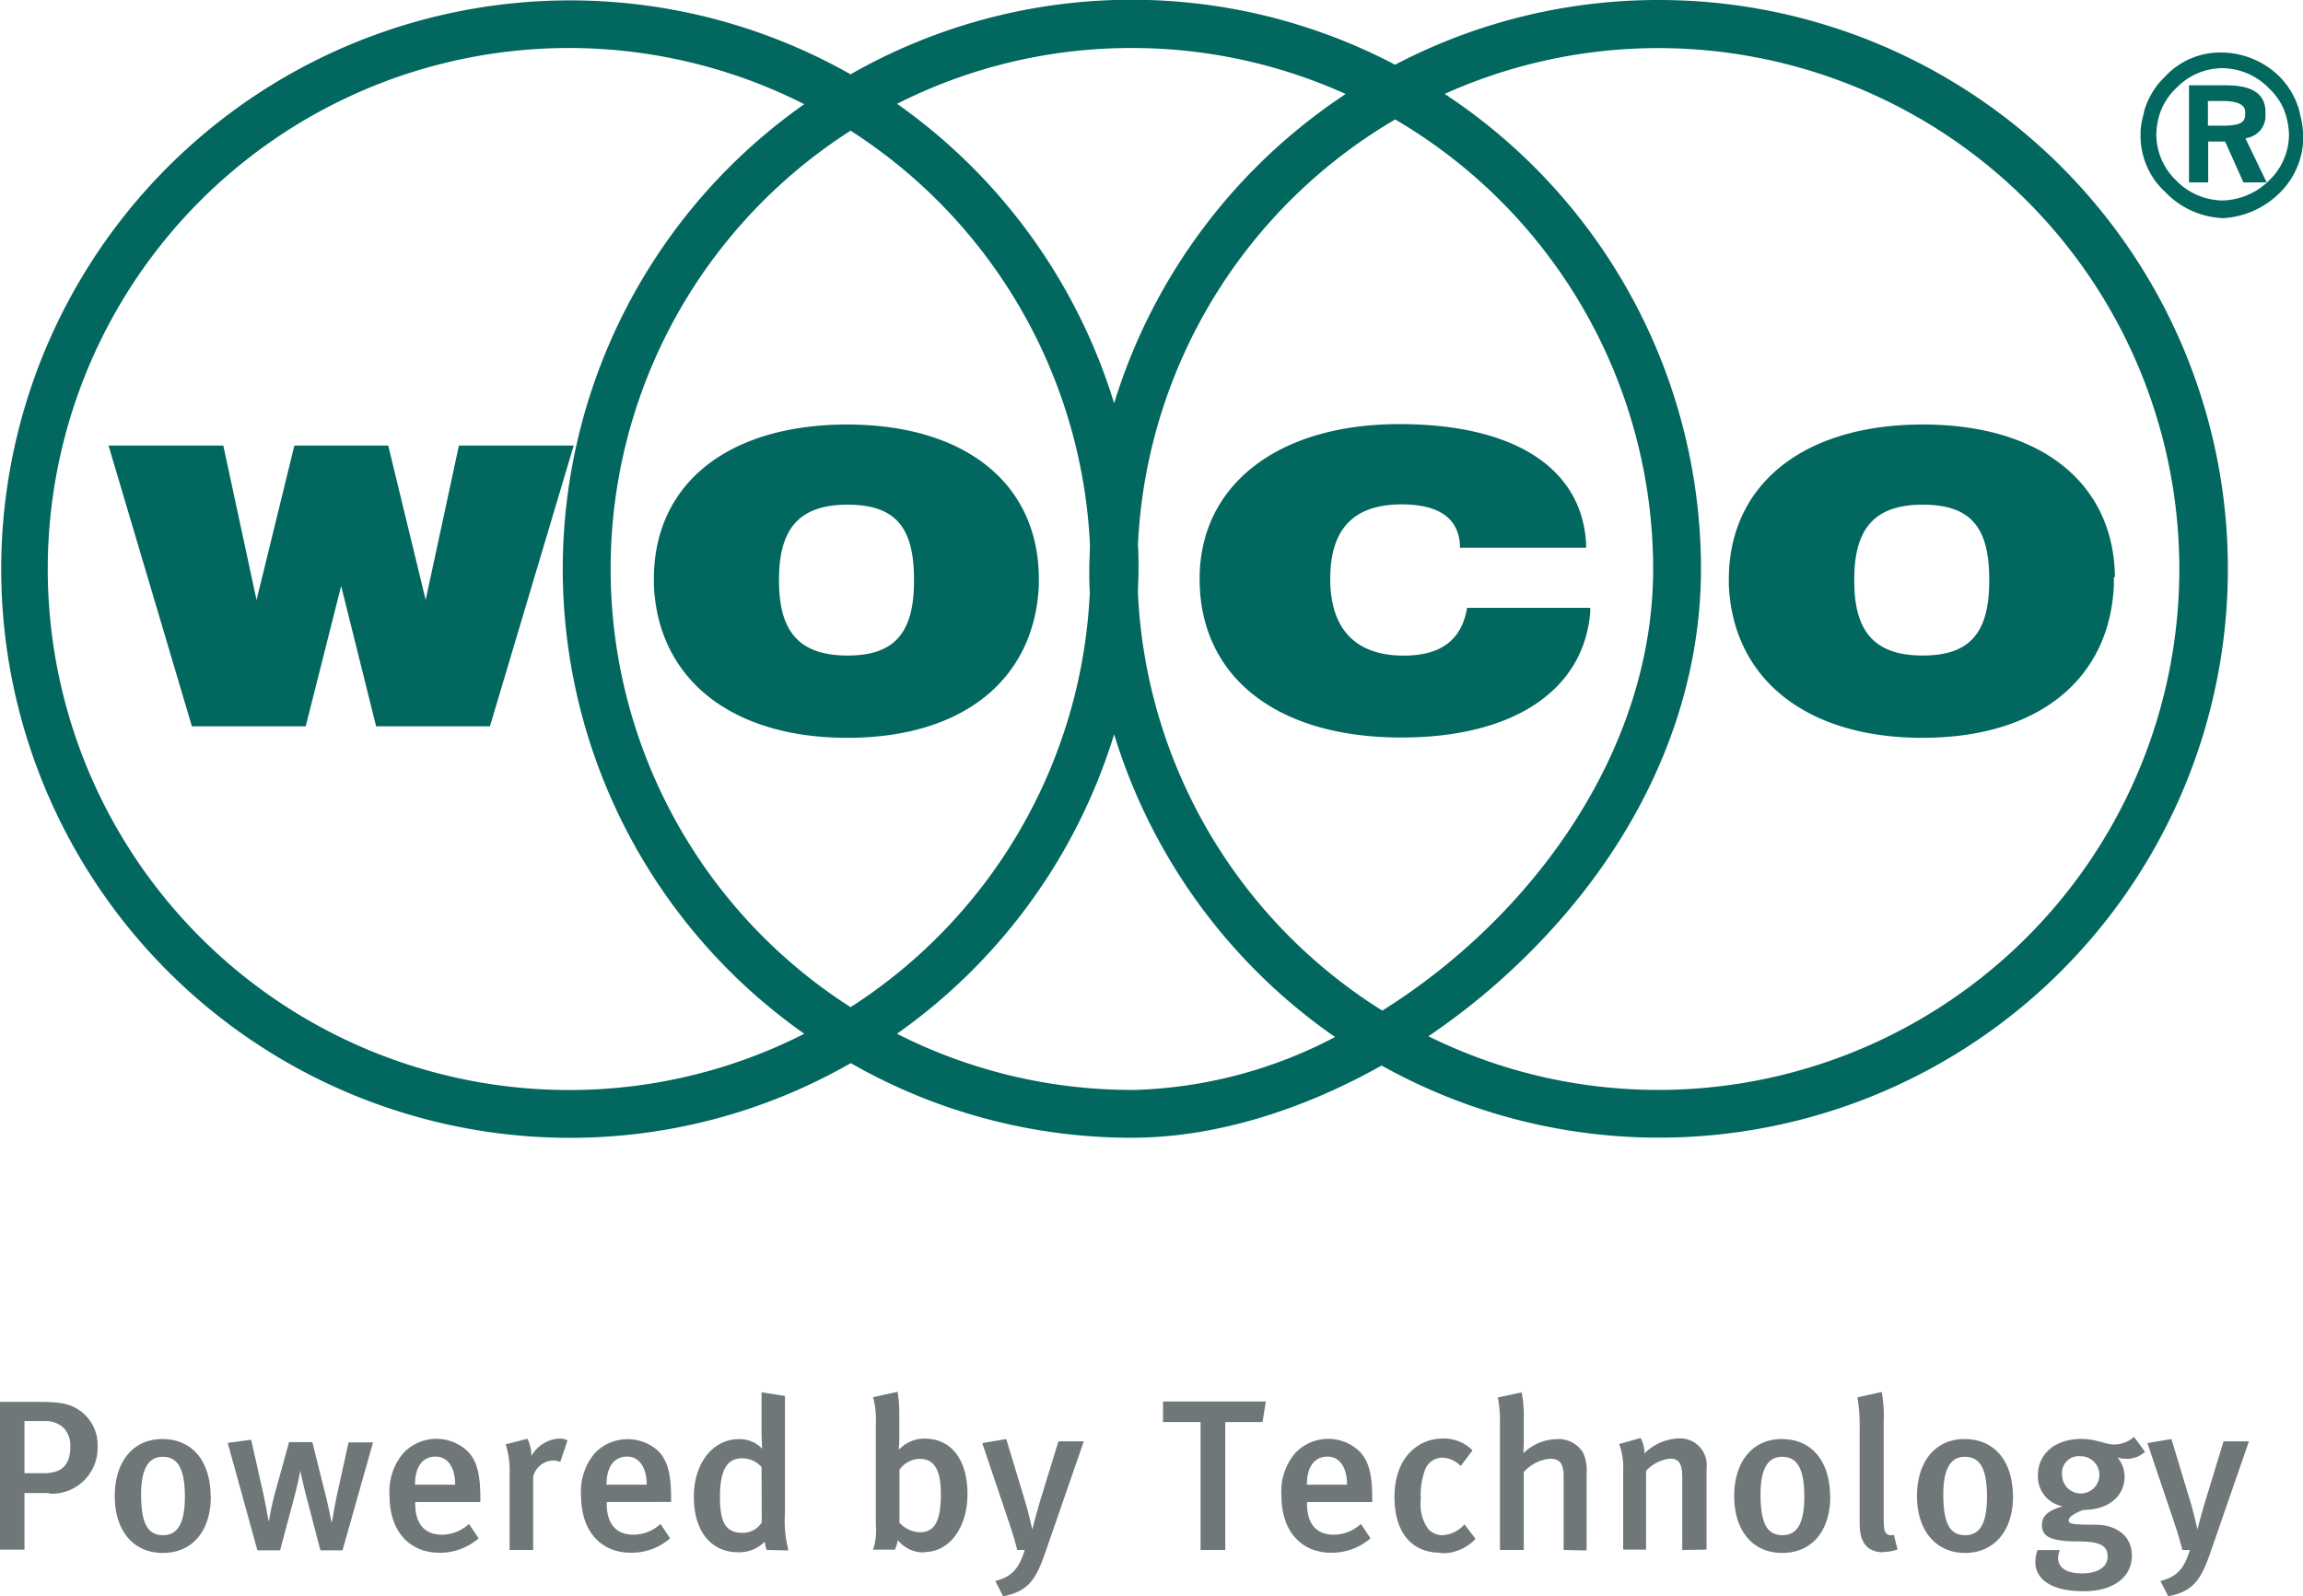
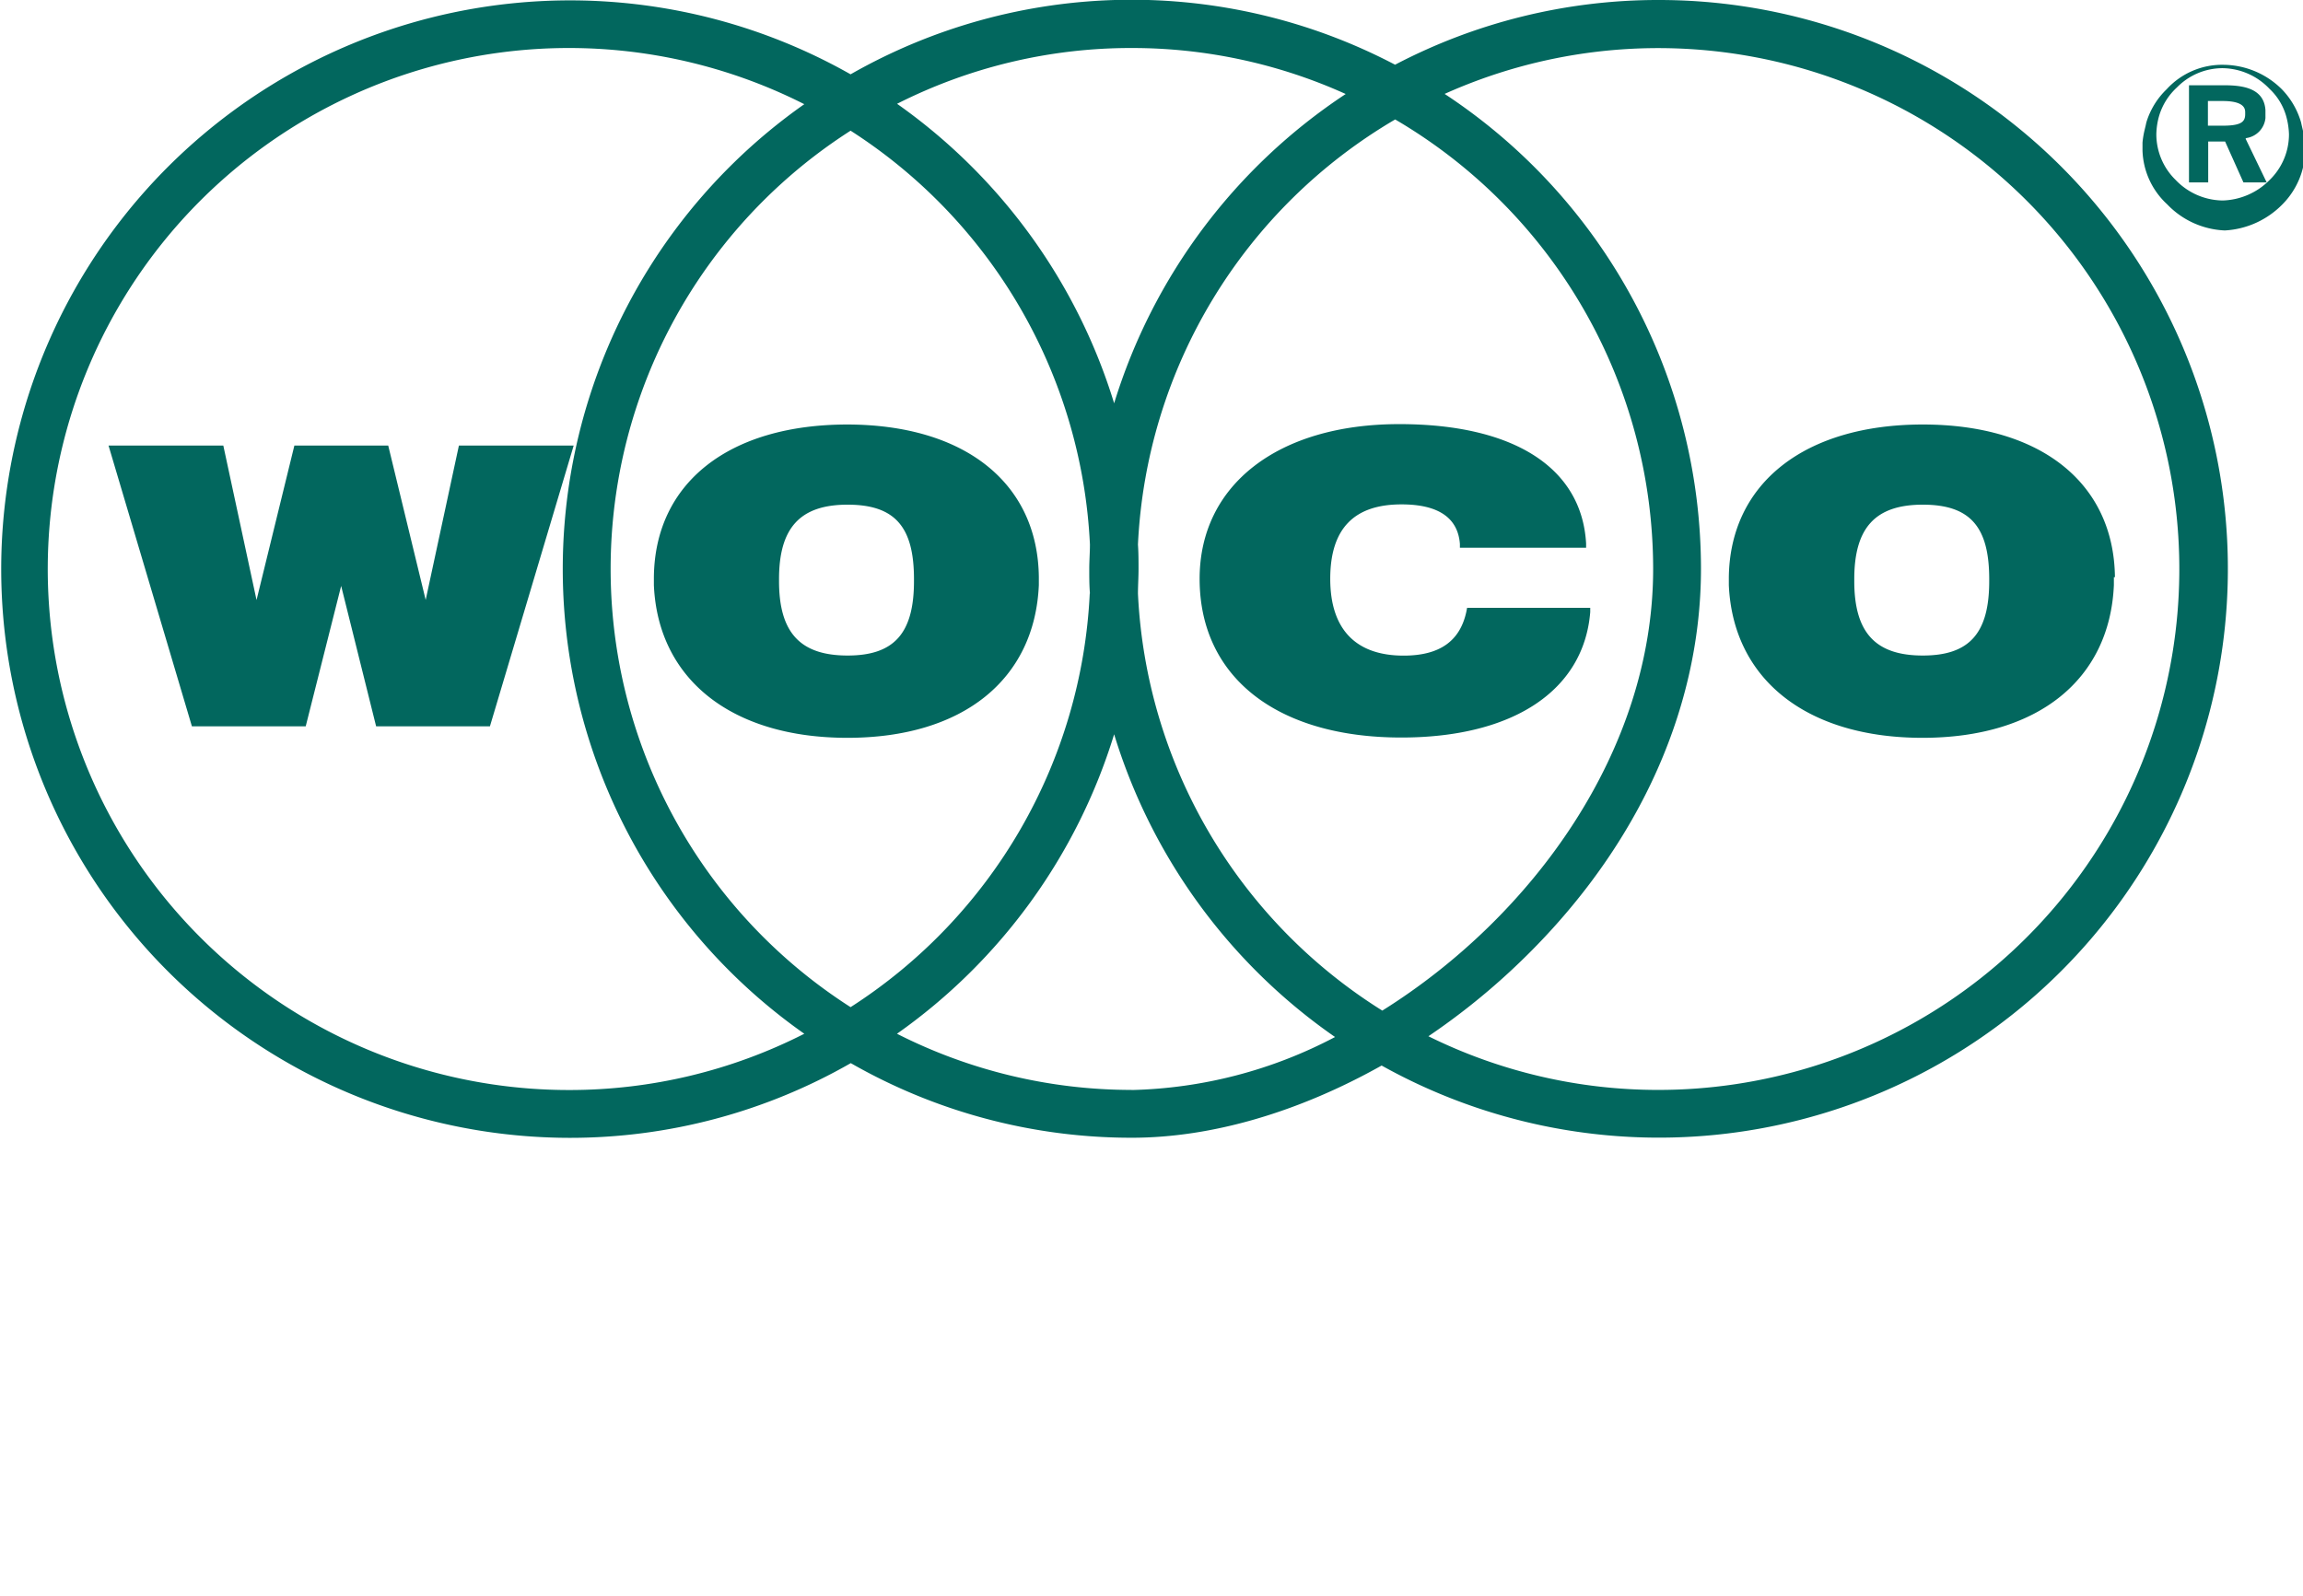
<svg xmlns="http://www.w3.org/2000/svg" id="Layer_1" data-name="Layer 1" viewBox="0 0 239.78 166.24">
  <defs>
    <style>.cls-1{fill:#02675e}</style>
  </defs>
-   <path class="cls-1" d="M231.41 20.88a6.88 6.88 0 0 1-4.9-2.15 6.65 6.65 0 0 1-2-4.73 7.35 7.35 0 0 1 .31-2 6.57 6.57 0 0 1 1.84-2.9 6.66 6.66 0 0 1 4.73-2 6.84 6.84 0 0 1 4.9 2.15A6.23 6.23 0 0 1 238 12a7.75 7.75 0 0 1 .32 2 6.63 6.63 0 0 1-2 4.73 7.15 7.15 0 0 1-4.9 2.15m8.35-7.3a10.68 10.68 0 0 0-.2-1.28l-.12-.51-.07-.32a8.23 8.23 0 0 0-2-3.45 8.7 8.7 0 0 0-6-2.55 7.82 7.82 0 0 0-6 2.55 8 8 0 0 0-2.11 3.45l-.07.32-.12.5a9.14 9.14 0 0 0-.21 1.28v.83a7.94 7.94 0 0 0 2.57 5.6 8.8 8.8 0 0 0 6 2.72 9.08 9.08 0 0 0 6-2.72 8.18 8.18 0 0 0 2.37-5.56v-.83z" />
+   <path class="cls-1" d="M231.41 20.88a6.88 6.88 0 0 1-4.9-2.15 6.65 6.65 0 0 1-2-4.73 7.35 7.35 0 0 1 .31-2 6.57 6.57 0 0 1 1.84-2.9 6.66 6.66 0 0 1 4.73-2 6.84 6.84 0 0 1 4.9 2.15A6.23 6.23 0 0 1 238 12a7.75 7.75 0 0 1 .32 2 6.63 6.63 0 0 1-2 4.73 7.15 7.15 0 0 1-4.9 2.15m8.35-7.3l-.12-.51-.07-.32a8.23 8.23 0 0 0-2-3.45 8.7 8.7 0 0 0-6-2.55 7.82 7.82 0 0 0-6 2.55 8 8 0 0 0-2.11 3.45l-.07.32-.12.5a9.14 9.14 0 0 0-.21 1.28v.83a7.94 7.94 0 0 0 2.57 5.6 8.8 8.8 0 0 0 6 2.72 9.08 9.08 0 0 0 6-2.72 8.18 8.18 0 0 0 2.37-5.56v-.83z" />
  <path class="cls-1" d="M231.41 13.09h-1.53v-2.57h1.53c2.35 0 2.35.87 2.35 1.21v.16c0 .78-.38 1.2-2.35 1.2m2.39 1.35l.07-.06a2.34 2.34 0 0 0 2-2.08v-.83c-.15-2.29-2.36-2.59-4.29-2.59h-3.67V19h2v-4.26h1.76l1.91 4.26H236zM44.32 62.48l-3.9-16.08h-9.77l-3.94 16.09-3.46-16.09H11.3l8.68 29.24h11.85l3.69-14.62 3.64 14.62h11.85l8.72-29.24H47.78l-3.46 16.08zm43.93 5.79c-4.93 0-7.14-2.38-7.14-7.75v-.21c0-5.36 2.21-7.75 7.14-7.75s6.91 2.31 6.91 7.75v.21c0 5.44-2.07 7.75-6.91 7.75m0-24.06c-12.36 0-20.07 6.08-20.17 15.9v.83c.43 9.81 8.1 15.9 20.15 15.9s19.5-6.09 19.93-15.9v-.83c-.1-9.82-7.73-15.9-20-15.9m64.52 19.45c-.65 3.11-2.79 4.62-6.54 4.62-5 0-7.64-2.76-7.64-8s2.49-7.75 7.42-7.75c3.83 0 5.87 1.39 6.08 4.12v.39h13.14v-.44c-.45-7.9-7.54-12.43-19.45-12.43-12.63 0-20.79 6.33-20.79 16.11 0 10.2 8 16.53 21 16.53 11.63 0 19-4.88 19.67-13.06v-.45h-12.82zm47.52 4.61c-4.94 0-7.14-2.39-7.14-7.75v-.21c0-5.36 2.2-7.75 7.14-7.75s6.91 2.32 6.91 7.75v.21c0 5.44-2.07 7.75-6.91 7.75m20-8.16c-.11-9.81-7.73-15.9-20-15.9s-20.07 6.09-20.2 15.9v.83c.44 9.82 8.11 15.9 20.16 15.9s19.5-6.09 19.93-15.9v-.83z" />
  <path class="cls-1" d="M172.66 113.51a53.91 53.91 0 0 1-23.94-5.59 71.35 71.35 0 0 0 8.46-6.71c12.84-11.88 19.92-26.79 19.92-42a59.25 59.25 0 0 0-26.69-49.43 54.25 54.25 0 1 1 22.25 103.73m-54.81 0a53.94 53.94 0 0 1-24.46-5.85A59.48 59.48 0 0 0 116 76.47 59.53 59.53 0 0 0 139 108a47.68 47.68 0 0 1-21.18 5.52m-58.57 0A54.26 54.26 0 1 1 83.74 10.85a59.16 59.16 0 0 0 0 96.81 53.87 53.87 0 0 1-24.48 5.86m54.2-51.71a54.26 54.26 0 0 1-24.9 43.08 54.18 54.18 0 0 1 0-91.28 54.26 54.26 0 0 1 24.92 43.09c0 .85-.07 1.69-.07 2.55s0 1.7.07 2.56m5-5.11a54.3 54.3 0 0 1 26.78-44.26 54.28 54.28 0 0 1 26.86 46.81c0 19-12.64 36.26-28.2 46a54.26 54.26 0 0 1-25.44-43.42c0-.85.06-1.7.06-2.55s0-1.71-.06-2.56M117.85 5a54 54 0 0 1 22.26 4.79A59.5 59.5 0 0 0 116 42a59.47 59.47 0 0 0-22.6-31.19A53.9 53.9 0 0 1 117.85 5m54.81-5a59 59 0 0 0-27.41 6.74 59 59 0 0 0-56.69 1A59.23 59.23 0 1 0 59.28 118.5a58.78 58.78 0 0 0 29.3-7.78 58.79 58.79 0 0 0 29.27 7.77c8.35 0 17.42-2.7 26-7.52A59.24 59.24 0 1 0 172.66 0" />
-   <path d="M2.55 148v5.43h2c1.9 0 2.77-.89 2.77-2.72a2.71 2.71 0 0 0-.63-1.94 2.75 2.75 0 0 0-2.13-.77zm2.61 7.49H2.55v5.9H0V146h4.11c2.26 0 3.08.22 3.93.73a4.35 4.35 0 0 1 2.12 3.89 4.77 4.77 0 0 1-5 4.94m9.53.07c0 3.29.83 4.25 2.3 4.25s2.26-1.19 2.26-4c0-3.2-.9-4.16-2.32-4.16s-2.24 1.18-2.24 3.93m7.26.18c0 3.64-1.94 5.9-5 5.9s-5-2.3-5-5.92 1.94-5.94 4.93-5.94c3.22 0 5.05 2.39 5.05 6m13.73 5.59h-2.3l-1.36-5.2c-.36-1.34-.74-3.09-.74-3.09s-.18 1.12-.74 3.2l-1.36 5.09H26.8l-3.09-11.19 2.44-.33 1.23 5.47c.31 1.41.58 3 .58 3H28s.23-1.48.65-3l1.45-5.22h2.42l1.27 5.09c.47 1.83.71 3.21.71 3.21h.07s.27-1.72.56-3l1.16-5.27h2.55zm9.69-9.76c-1.38 0-2.14 1.09-2.14 2.92h4.18c0-1.83-.81-2.92-2-2.92m-2.16 4.73v.18c0 1.57.58 3.22 2.79 3.22a4.15 4.15 0 0 0 2.81-1.12l1 1.5a6.11 6.11 0 0 1-4.06 1.5c-3.2 0-5.21-2.3-5.21-5.92a6.2 6.2 0 0 1 1.41-4.43 4.73 4.73 0 0 1 6.57-.35c1 .89 1.47 2.27 1.47 4.91v.51zm15.1-4.17a1.88 1.88 0 0 0-.7-.16 2.24 2.24 0 0 0-2.12 1.68v7.64h-2.45v-8a8.89 8.89 0 0 0-.41-3l2.26-.58a4 4 0 0 1 .42 1.79 3.55 3.55 0 0 1 2.88-1.81 1.93 1.93 0 0 1 .88.18zm6.96-.56c-1.38 0-2.14 1.09-2.14 2.92h4.18c0-1.83-.81-2.92-2-2.92m-2.16 4.73v.18c0 1.57.58 3.22 2.79 3.22a4.15 4.15 0 0 0 2.81-1.12l1 1.5a6.11 6.11 0 0 1-4.06 1.5c-3.2 0-5.21-2.3-5.21-5.92a6.2 6.2 0 0 1 1.41-4.43 4.73 4.73 0 0 1 6.49-.36c1 .89 1.47 2.27 1.47 4.91v.51zm16.12-3.64a2.66 2.66 0 0 0-2.05-.91c-1.56 0-2.28 1.25-2.28 4 0 2.51.49 3.76 2.35 3.76a2.34 2.34 0 0 0 2-1.08zm.54 8.63a2.94 2.94 0 0 1-.2-.87 3.73 3.73 0 0 1-2.77 1.11c-2.88 0-4.62-2.25-4.62-5.78s2-6 4.69-6a3.2 3.2 0 0 1 2.43 1s-.07-.87-.07-1.86V145l2.44.38v12.16a12.37 12.37 0 0 0 .36 3.93zm15.97-9.5a2.71 2.71 0 0 0-2.15 1.14v5.52a3 3 0 0 0 2.1 1c1.54 0 2.21-1.12 2.21-3.95 0-2-.4-3.69-2.16-3.69m.42 9.74a3.45 3.45 0 0 1-2.75-1.29 2.8 2.8 0 0 1-.31 1H90.9a6.23 6.23 0 0 0 .29-2.53v-10.62a8.76 8.76 0 0 0-.29-2.73l2.55-.56a12.55 12.55 0 0 1 .18 2.26v2.64a6 6 0 0 1-.07 1.07h.09a3.58 3.58 0 0 1 2.68-1.09c2.71 0 4.4 2.21 4.4 5.74s-1.87 6.07-4.51 6.07m12.62.02c-.94 2.73-1.74 4.09-4.4 4.58l-.81-1.58c1.54-.43 2.42-1.08 3.06-3.24h-.78c-.31-1.28-.74-2.51-1.07-3.51l-2.57-7.62 2.5-.42 2.08 6.88c.2.69.63 2.54.63 2.54s.42-1.67.84-3.06l1.88-6.12h2.64zm22.61-13.56h-3.88v13.32H125V148.1h-3.91v-2.14h10.7l-.34 2.14zm6.77 3.6c-1.39 0-2.15 1.09-2.15 2.92h4.18c0-1.83-.81-2.92-2-2.92m-2.17 4.73v.18c0 1.57.58 3.22 2.79 3.22a4.17 4.17 0 0 0 2.82-1.12l1 1.5a6.16 6.16 0 0 1-4.07 1.5c-3.19 0-5.2-2.3-5.2-5.92a6.15 6.15 0 0 1 1.41-4.43 4.72 4.72 0 0 1 6.56-.35c1 .89 1.48 2.27 1.48 4.91v.51zm13.92 5.28c-3.09 0-4.81-2.17-4.81-5.81 0-4.11 2.46-6.08 5-6.08a4.14 4.14 0 0 1 3.12 1.23l-1.23 1.63a2.78 2.78 0 0 0-1.89-.87 1.92 1.92 0 0 0-1.79 1.19 7.54 7.54 0 0 0-.47 3.15 4.49 4.49 0 0 0 .76 3.08 2 2 0 0 0 1.5.65 3.26 3.26 0 0 0 2.28-1.12l1.16 1.5a4.71 4.71 0 0 1-3.62 1.5m12.79-.34v-7.69c0-1.41-.49-1.81-1.43-1.81a4.16 4.16 0 0 0-2.72 1.39v8.11h-2.48V148a12 12 0 0 0-.22-2.46l2.47-.53a11.75 11.75 0 0 1 .23 2.65v2.42c0 .71-.05 1.27-.05 1.27a5.11 5.11 0 0 1 3.47-1.47 3 3 0 0 1 2.74 1.38 4.31 4.31 0 0 1 .38 2.21v8zm12.35 0v-7.51c0-1.54-.36-2-1.29-2a4 4 0 0 0-2.48 1.27v8.2H169v-8.31a6.7 6.7 0 0 0-.42-2.68l2.23-.63a3.32 3.32 0 0 1 .41 1.61 5.24 5.24 0 0 1 3.46-1.56 2.78 2.78 0 0 1 3 3.12v8.45zm8.15-5.79c0 3.29.83 4.25 2.3 4.25s2.26-1.19 2.26-4c0-3.2-.9-4.16-2.33-4.16s-2.23 1.18-2.23 3.93m7.26.18c0 3.64-1.94 5.9-5 5.9s-5-2.3-5-5.92 1.94-5.94 4.93-5.94c3.22 0 5.05 2.39 5.05 6m5.56 5.79c-2.48 0-2.48-2.23-2.48-3.19v-9.63a18 18 0 0 0-.23-3.31l2.53-.56a13.71 13.71 0 0 1 .2 3.11v9.58c0 1.52.07 1.77.24 2a.69.69 0 0 0 .81.17l.4 1.53a4 4 0 0 1-1.47.26m6.23-5.99c0 3.29.82 4.25 2.3 4.25s2.25-1.19 2.25-4c0-3.2-.89-4.16-2.32-4.16s-2.23 1.18-2.23 3.93m7.26.18c0 3.64-2 5.9-5 5.9s-5-2.3-5-5.92 1.94-5.94 4.94-5.94c3.21 0 5.05 2.39 5.05 6m5.12-2.21a1.94 1.94 0 1 0 1.94-2 1.76 1.76 0 0 0-1.94 2m6.63-1.74a2.66 2.66 0 0 1-.87-.13 3 3 0 0 1 .74 2c0 2-1.63 3.46-4.29 3.46-.81.29-1.52.71-1.52 1.07s.15.47 2.81.47c1.81 0 3.76.92 3.76 3.22s-2 3.71-5 3.71-5.05-1-5.05-3.09a4.68 4.68 0 0 1 .22-1.2h2.33a2.56 2.56 0 0 0-.18.8c0 1.05.89 1.63 2.48 1.63 1.74 0 2.68-.71 2.68-1.76 0-1.23-1-1.57-3.13-1.57-3 0-3.71-.6-3.71-1.72s.94-1.56 2.15-1.94a3.15 3.15 0 0 1-2.57-3.2c0-2.29 1.81-3.81 4.51-3.81 1.61 0 2.52.58 3.44.58a3.19 3.19 0 0 0 2.06-.79l1.14 1.55a2.81 2.81 0 0 1-2 .73m8.82 9.73c-.94 2.73-1.74 4.09-4.4 4.58l-.81-1.58c1.55-.43 2.42-1.08 3.06-3.24h-.78c-.31-1.28-.73-2.51-1.07-3.51l-2.57-7.62 2.5-.42 2.08 6.88c.2.69.63 2.54.63 2.54s.42-1.67.85-3.06l1.87-6.12h2.64z" fill="#6f7779" />
</svg>